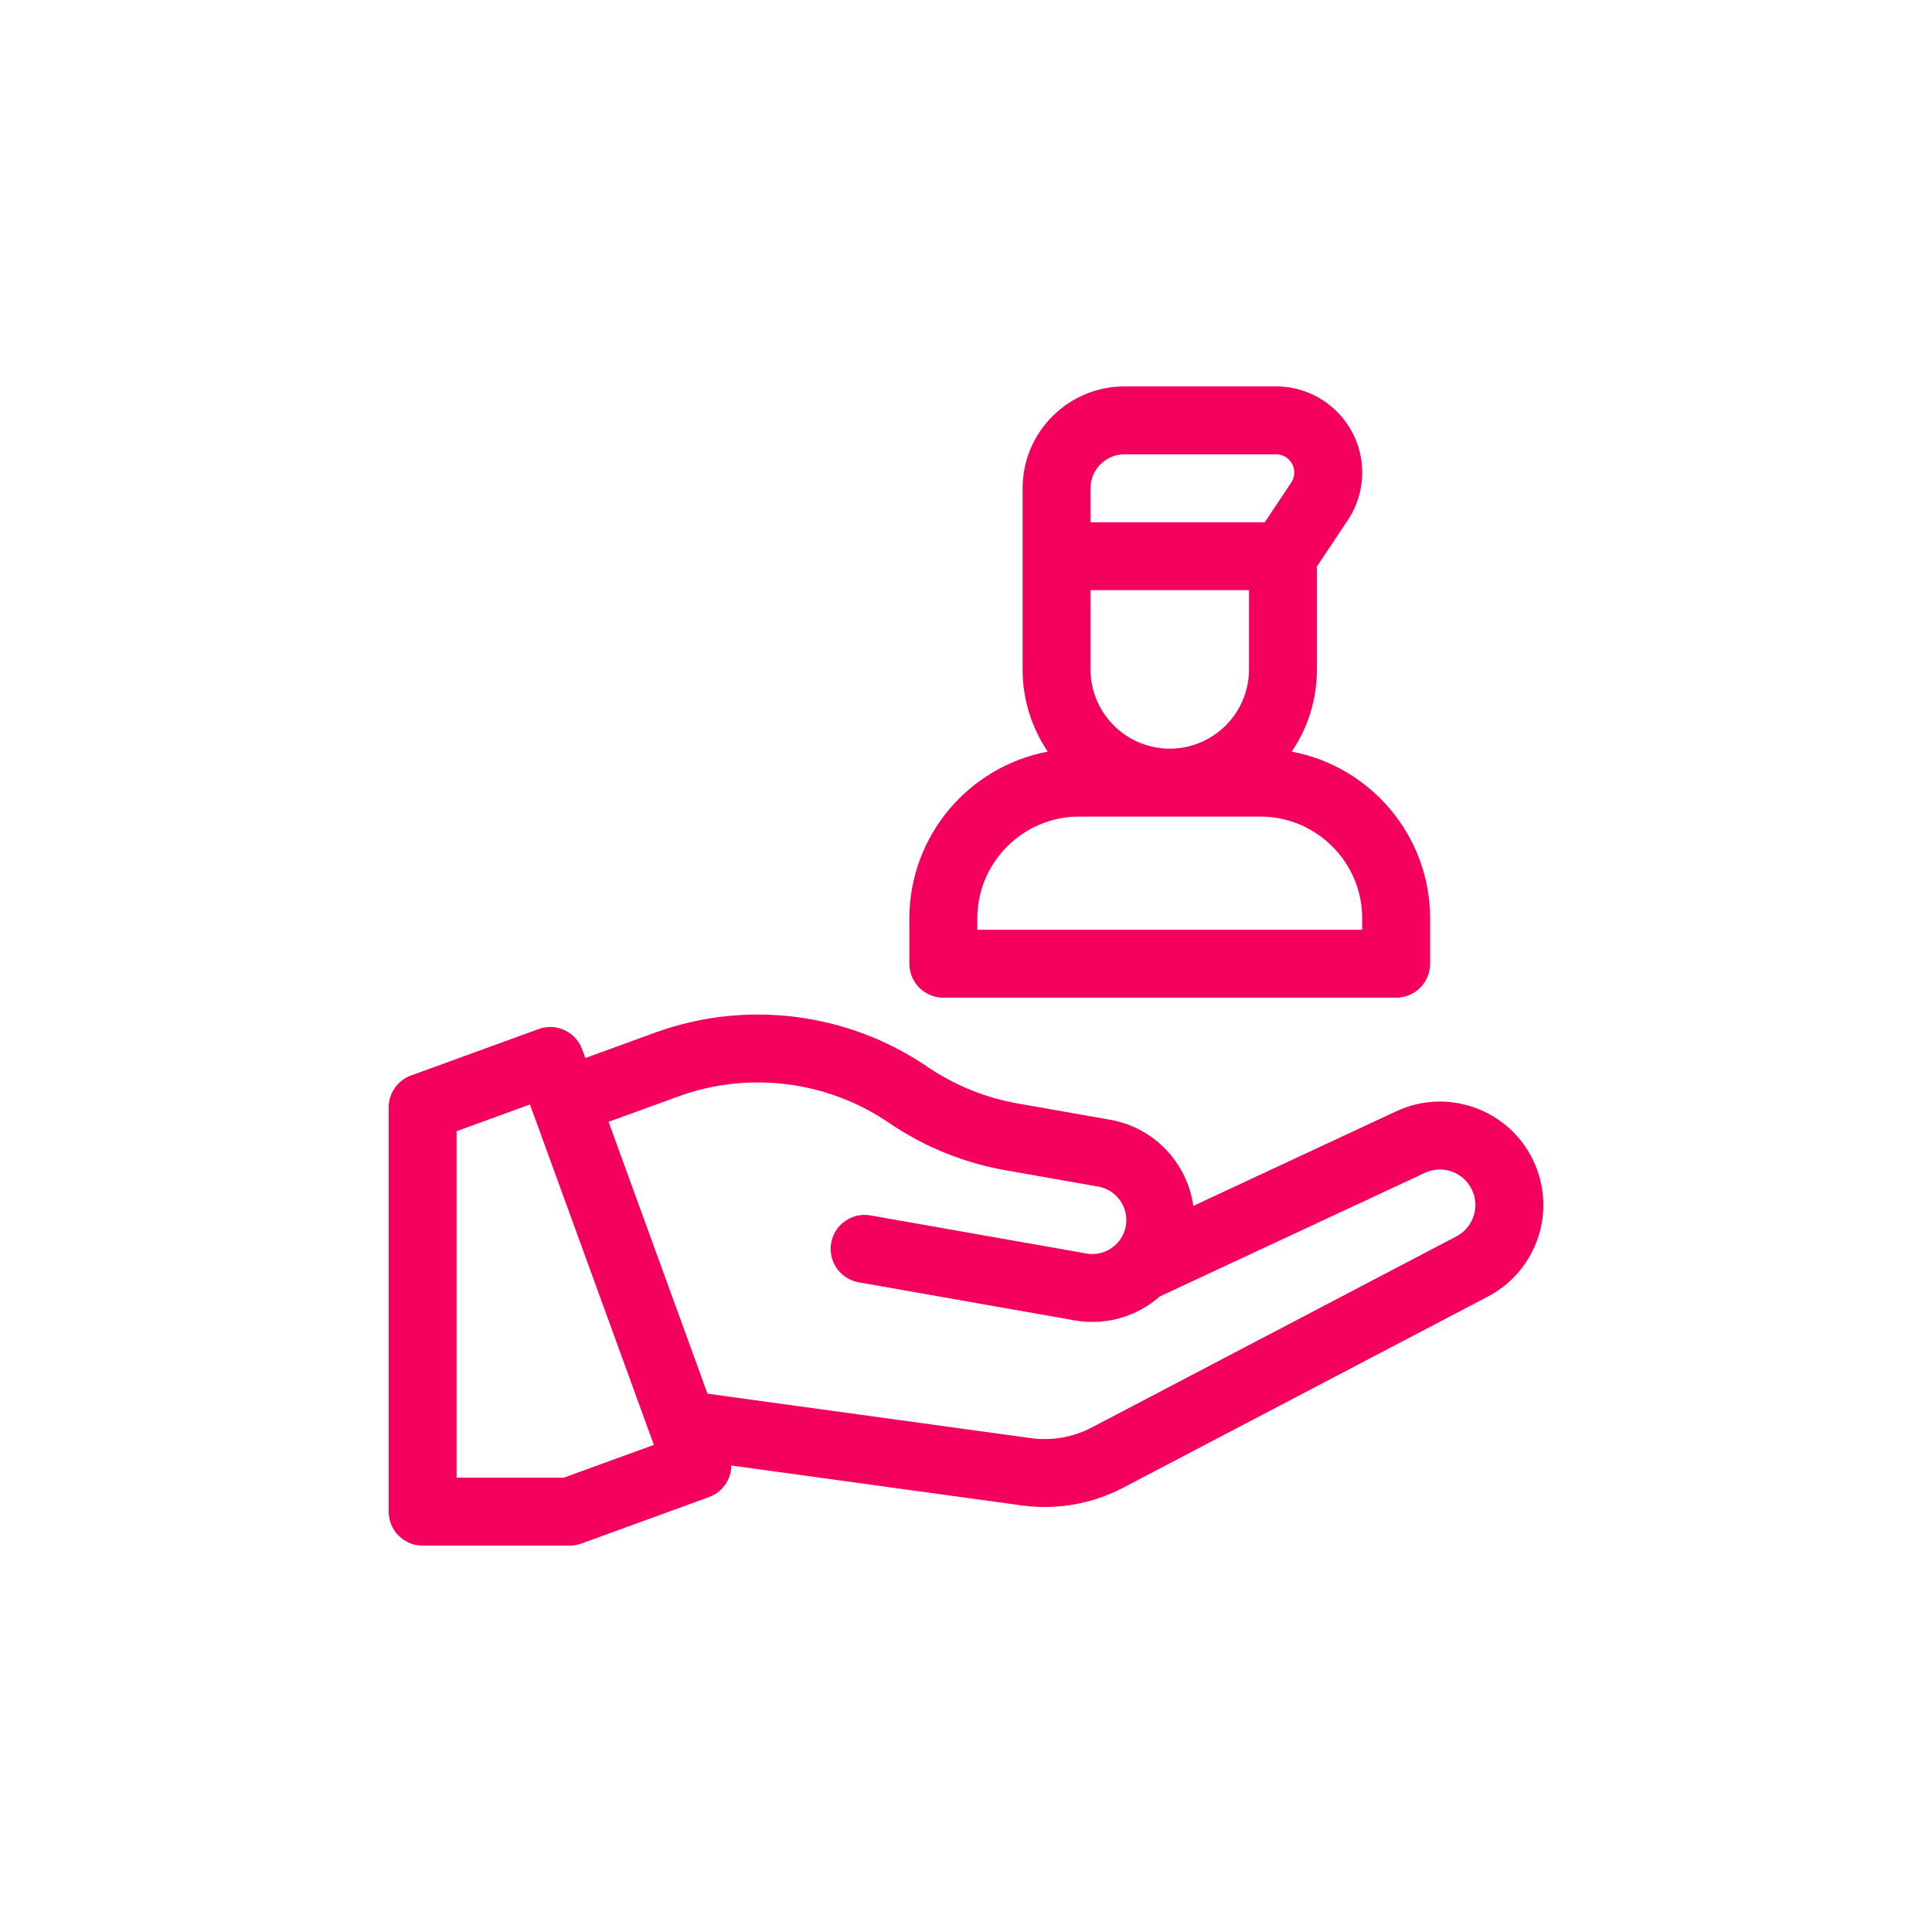
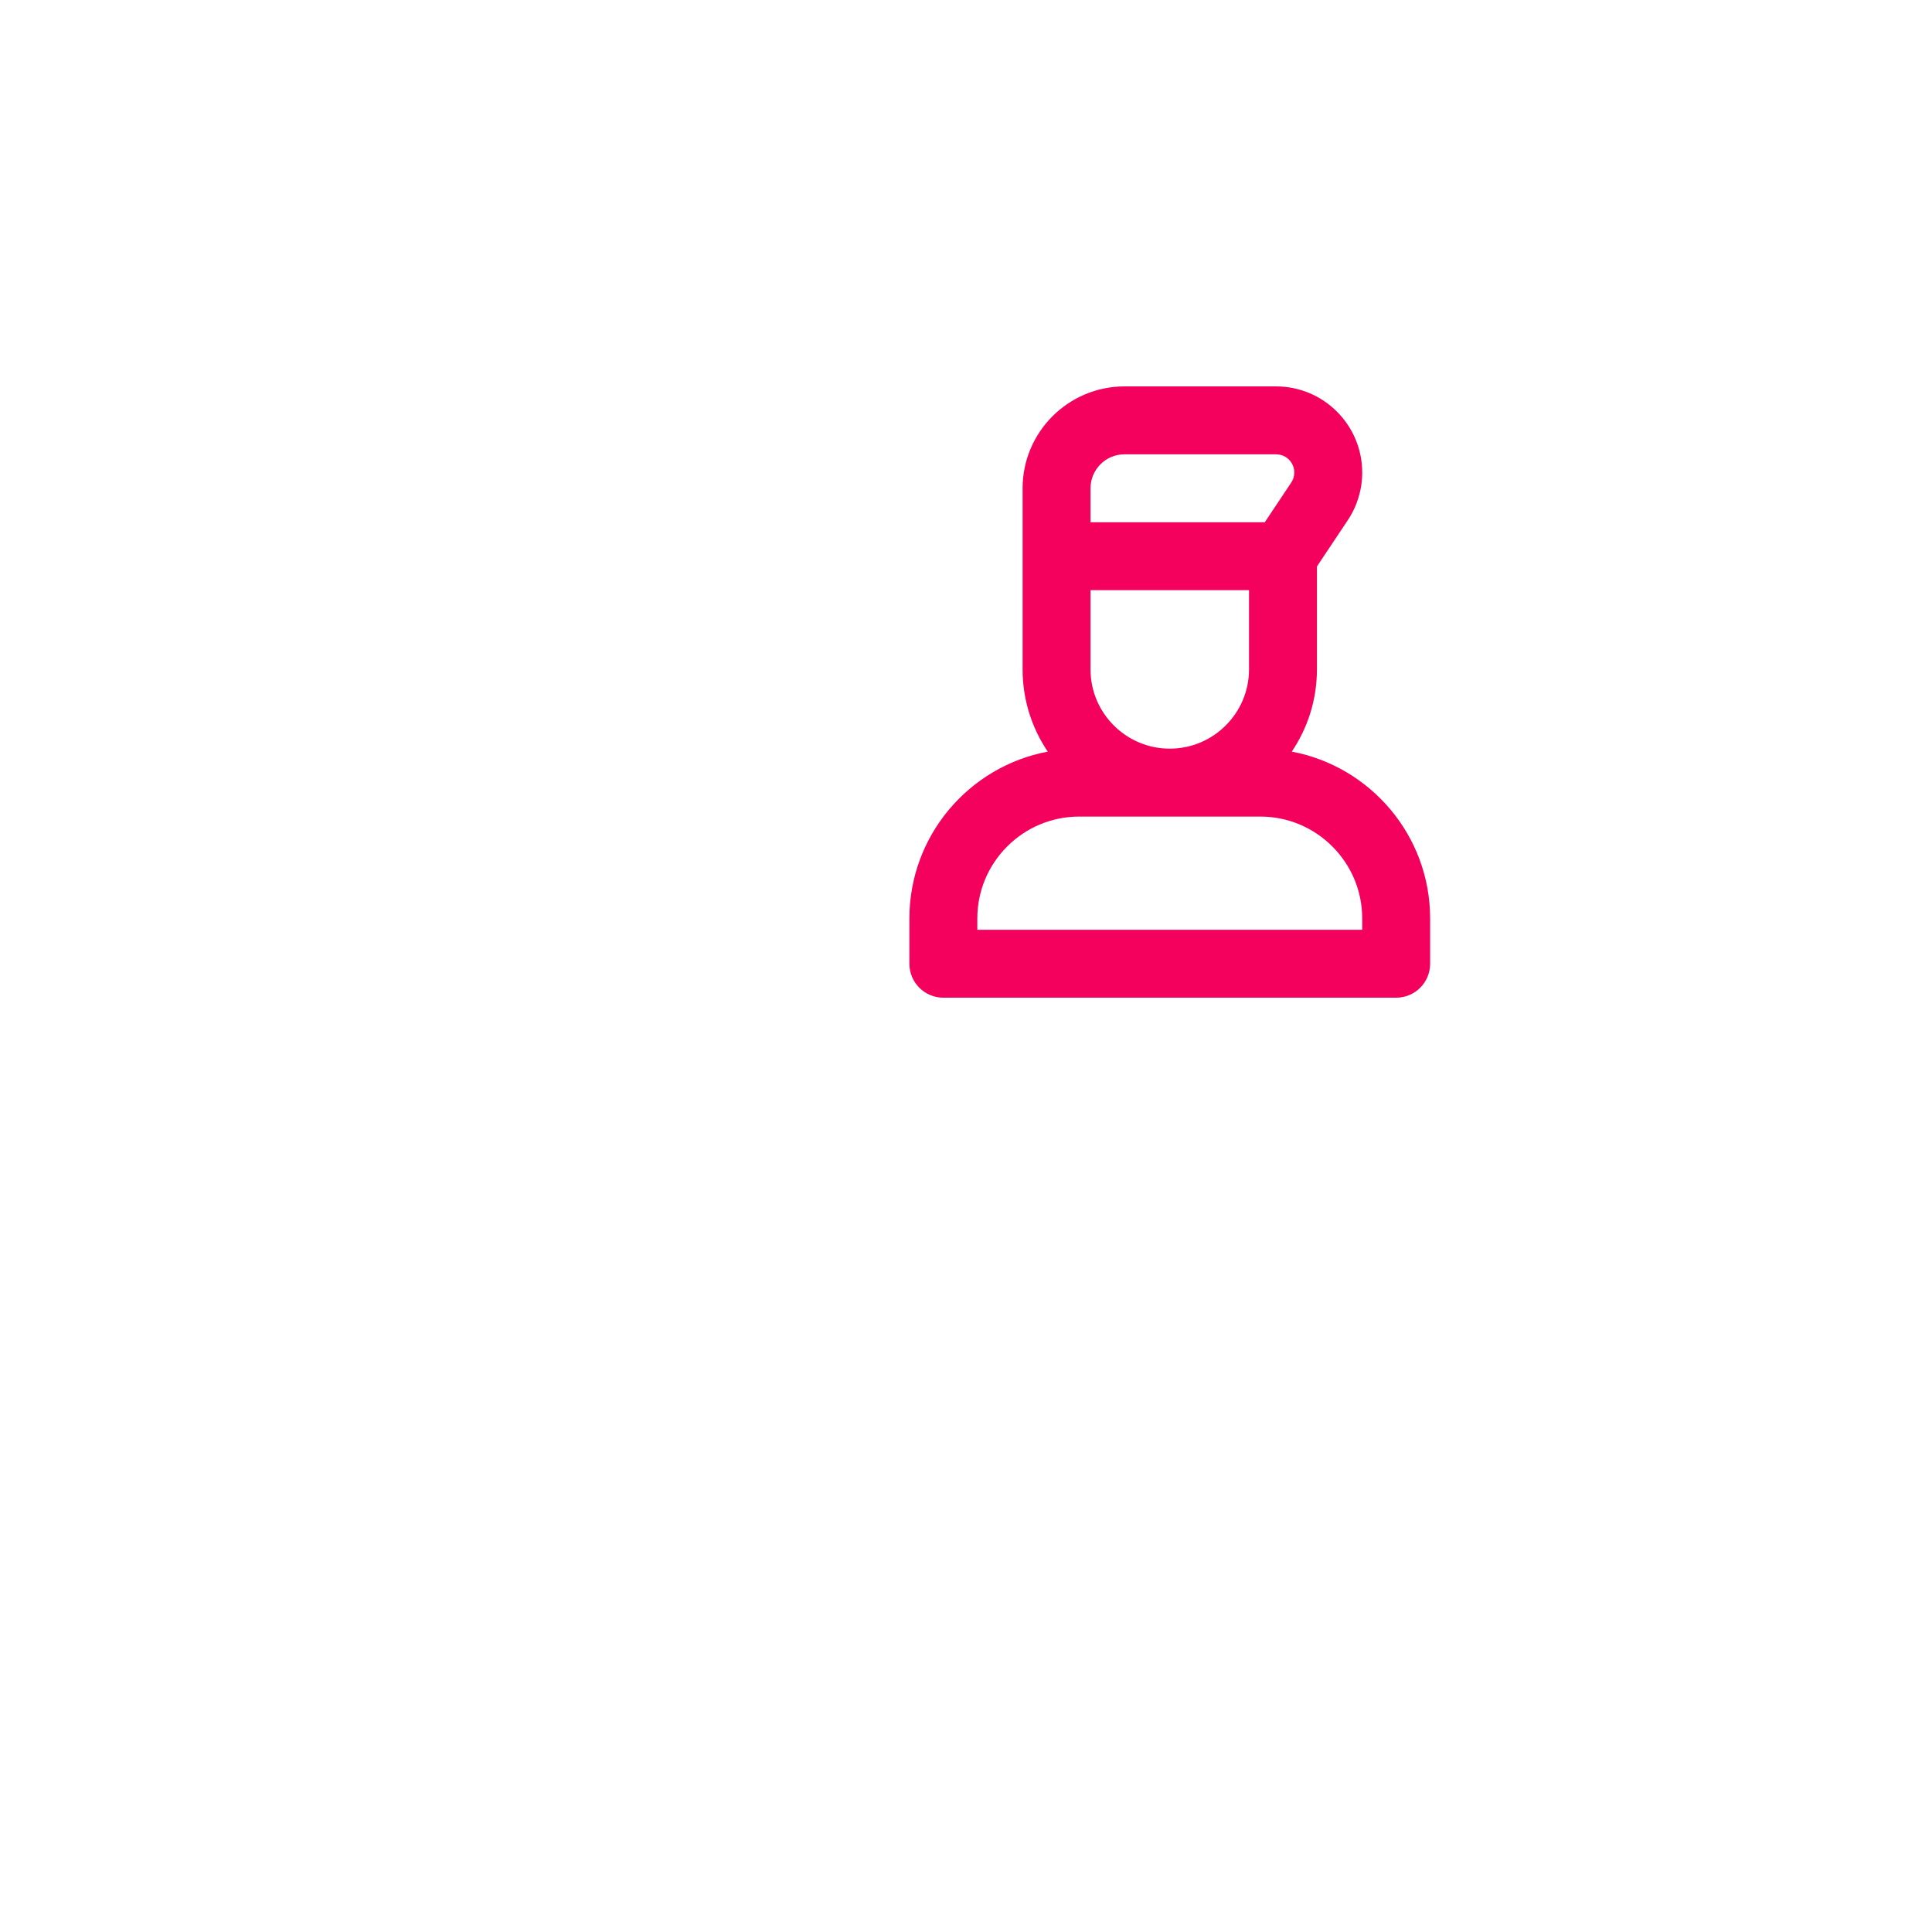
<svg xmlns="http://www.w3.org/2000/svg" version="1.1" width="512" height="512" x="0" y="0" viewBox="0 0 512 512" style="enable-background:new 0 0 512 512" xml:space="preserve" class="">
  <g transform="matrix(0.6,0,0,0.6,102.4,102.4)">
    <g>
      <path d="m246 270h200c8.284 0 15-6.716 15-15v-20c0-36.609-26.372-67.156-61.112-73.69 7.013-10.374 11.112-22.872 11.112-36.31v-45.458l13.613-20.42c4.179-6.267 6.387-13.561 6.387-21.094 0-20.969-17.059-38.028-38.028-38.028h-66.972c-24.813 0-45 20.187-45 45v80c0 13.438 4.099 25.936 11.112 36.31-34.74 6.534-61.112 37.081-61.112 73.69v20c0 8.284 6.716 15 15 15zm65-225c0-8.271 6.729-15 15-15h66.972c4.427 0 8.028 3.601 8.028 8.028 0 1.59-.466 3.13-1.349 4.453l-11.679 17.519h-76.972zm0 45h70v35c0 19.299-15.701 35-35 35s-35-15.701-35-35zm-50 145c0-24.813 20.187-45 45-45h80c24.813 0 45 20.187 45 45v5h-170z" fill="#f3015c" data-original="#000000" style="" class="" />
-       <path d="m508.239 345.935c-9.162-25.171-37.922-37.086-62.2-25.767l-89.646 41.794c-2.634-18.792-17.054-34.589-36.751-38.062l-40.825-7.198c-14.426-2.544-27.88-8.016-39.986-16.264-35.188-23.973-80.083-29.591-120.094-15.029l-30.864 11.234-1.396-3.836c-1.36-3.738-4.15-6.783-7.756-8.464-3.605-1.681-7.729-1.862-11.47-.5l-56.381 20.52c-5.926 2.157-9.87 7.789-9.87 14.095v178.542c0 8.284 6.716 15 15 15h64.984c1.75 0 3.486-.306 5.13-.905l56.381-20.521c3.738-1.36 6.783-4.15 8.464-7.756.913-1.958 1.367-4.07 1.388-6.189l128.16 17.613c3.444.473 6.886.708 10.313.708 12.05 0 23.888-2.907 34.713-8.58l160.993-84.375c20.255-10.615 29.534-34.573 21.713-56.06zm-429.9 136.065h-47.339v-153.039l32.417-11.799 54.723 150.351zm394.263-106.578-160.994 84.376c-8.342 4.373-17.688 6.004-27.016 4.723l-142.758-19.619-43.701-120.069 30.864-11.234c30.965-11.27 65.709-6.921 92.941 11.631 15.644 10.658 33.027 17.729 51.669 21.015l40.825 7.198c8.158 1.439 13.606 9.218 12.167 17.377-1.439 8.158-9.218 13.606-17.377 12.167l-95.392-16.82c-8.154-1.439-15.938 4.009-17.376 12.167s4.009 15.938 12.167 17.376l95.391 16.82c14.013 2.471 27.647-1.839 37.558-10.561l117.144-54.614c8.327-3.882 18.191.204 21.333 8.837 2.684 7.373-.499 15.59-7.445 19.23z" fill="#f3015c" data-original="#000000" style="" class="" />
    </g>
  </g>
</svg>